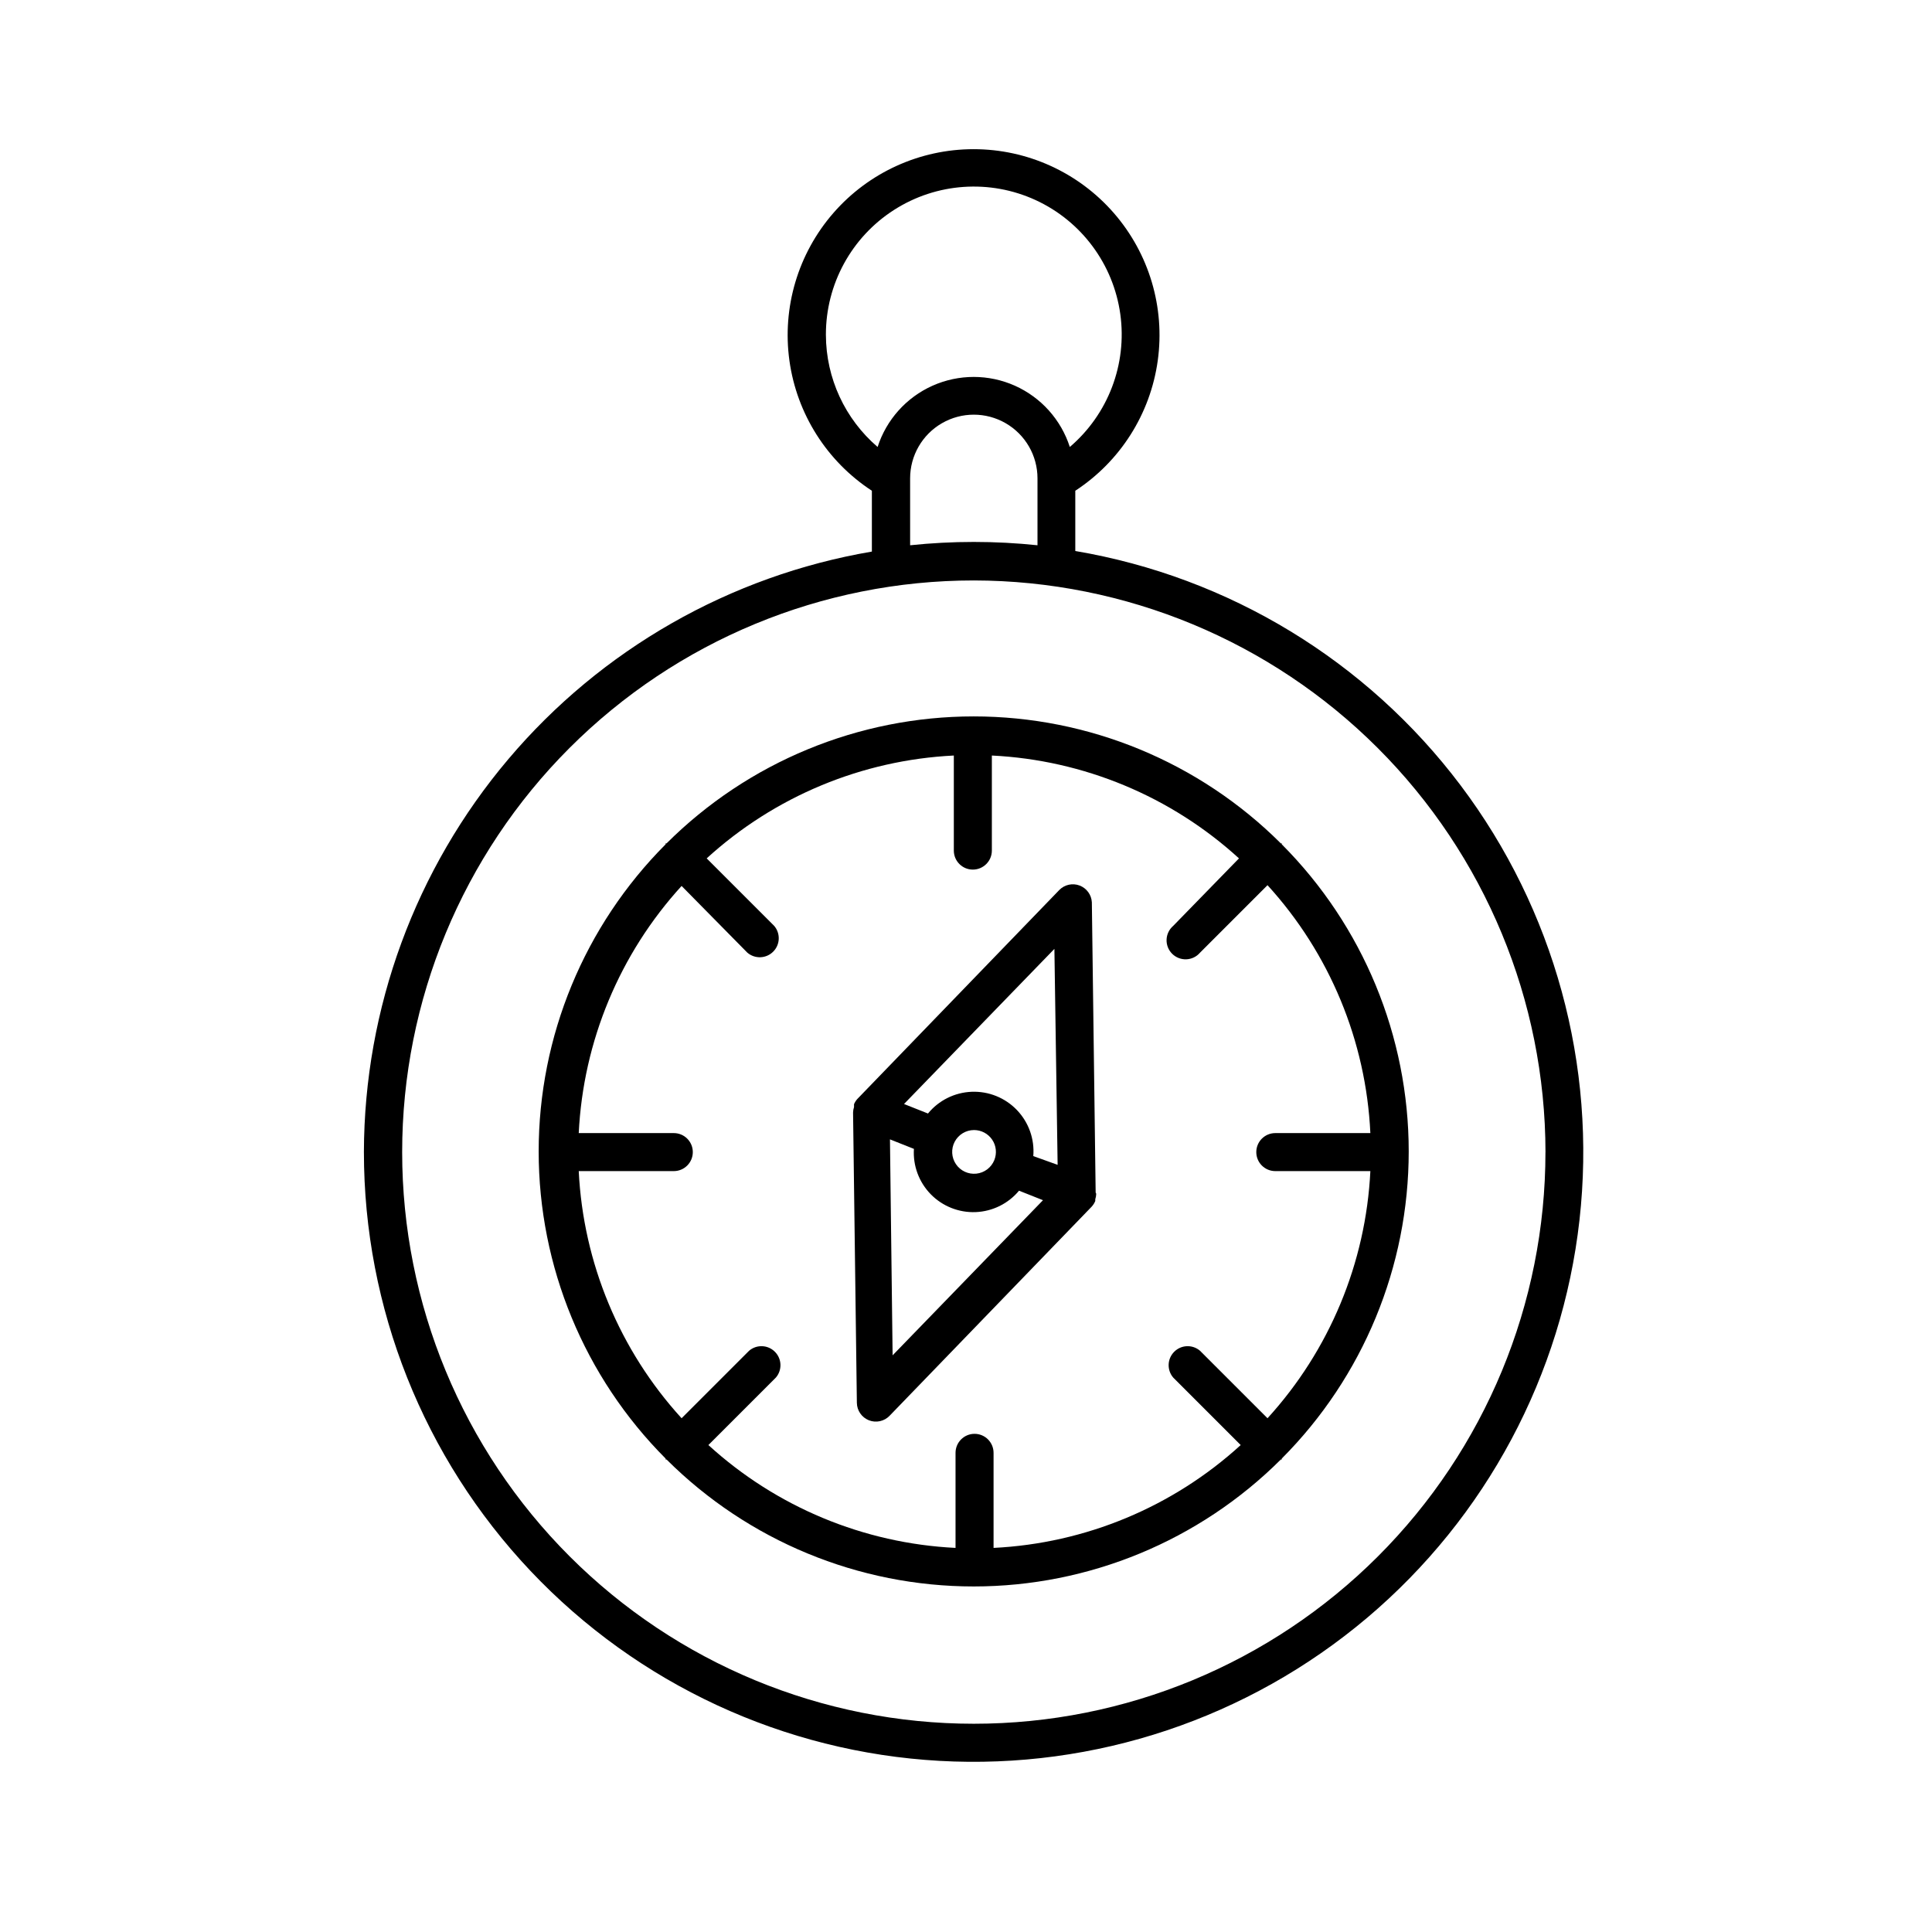
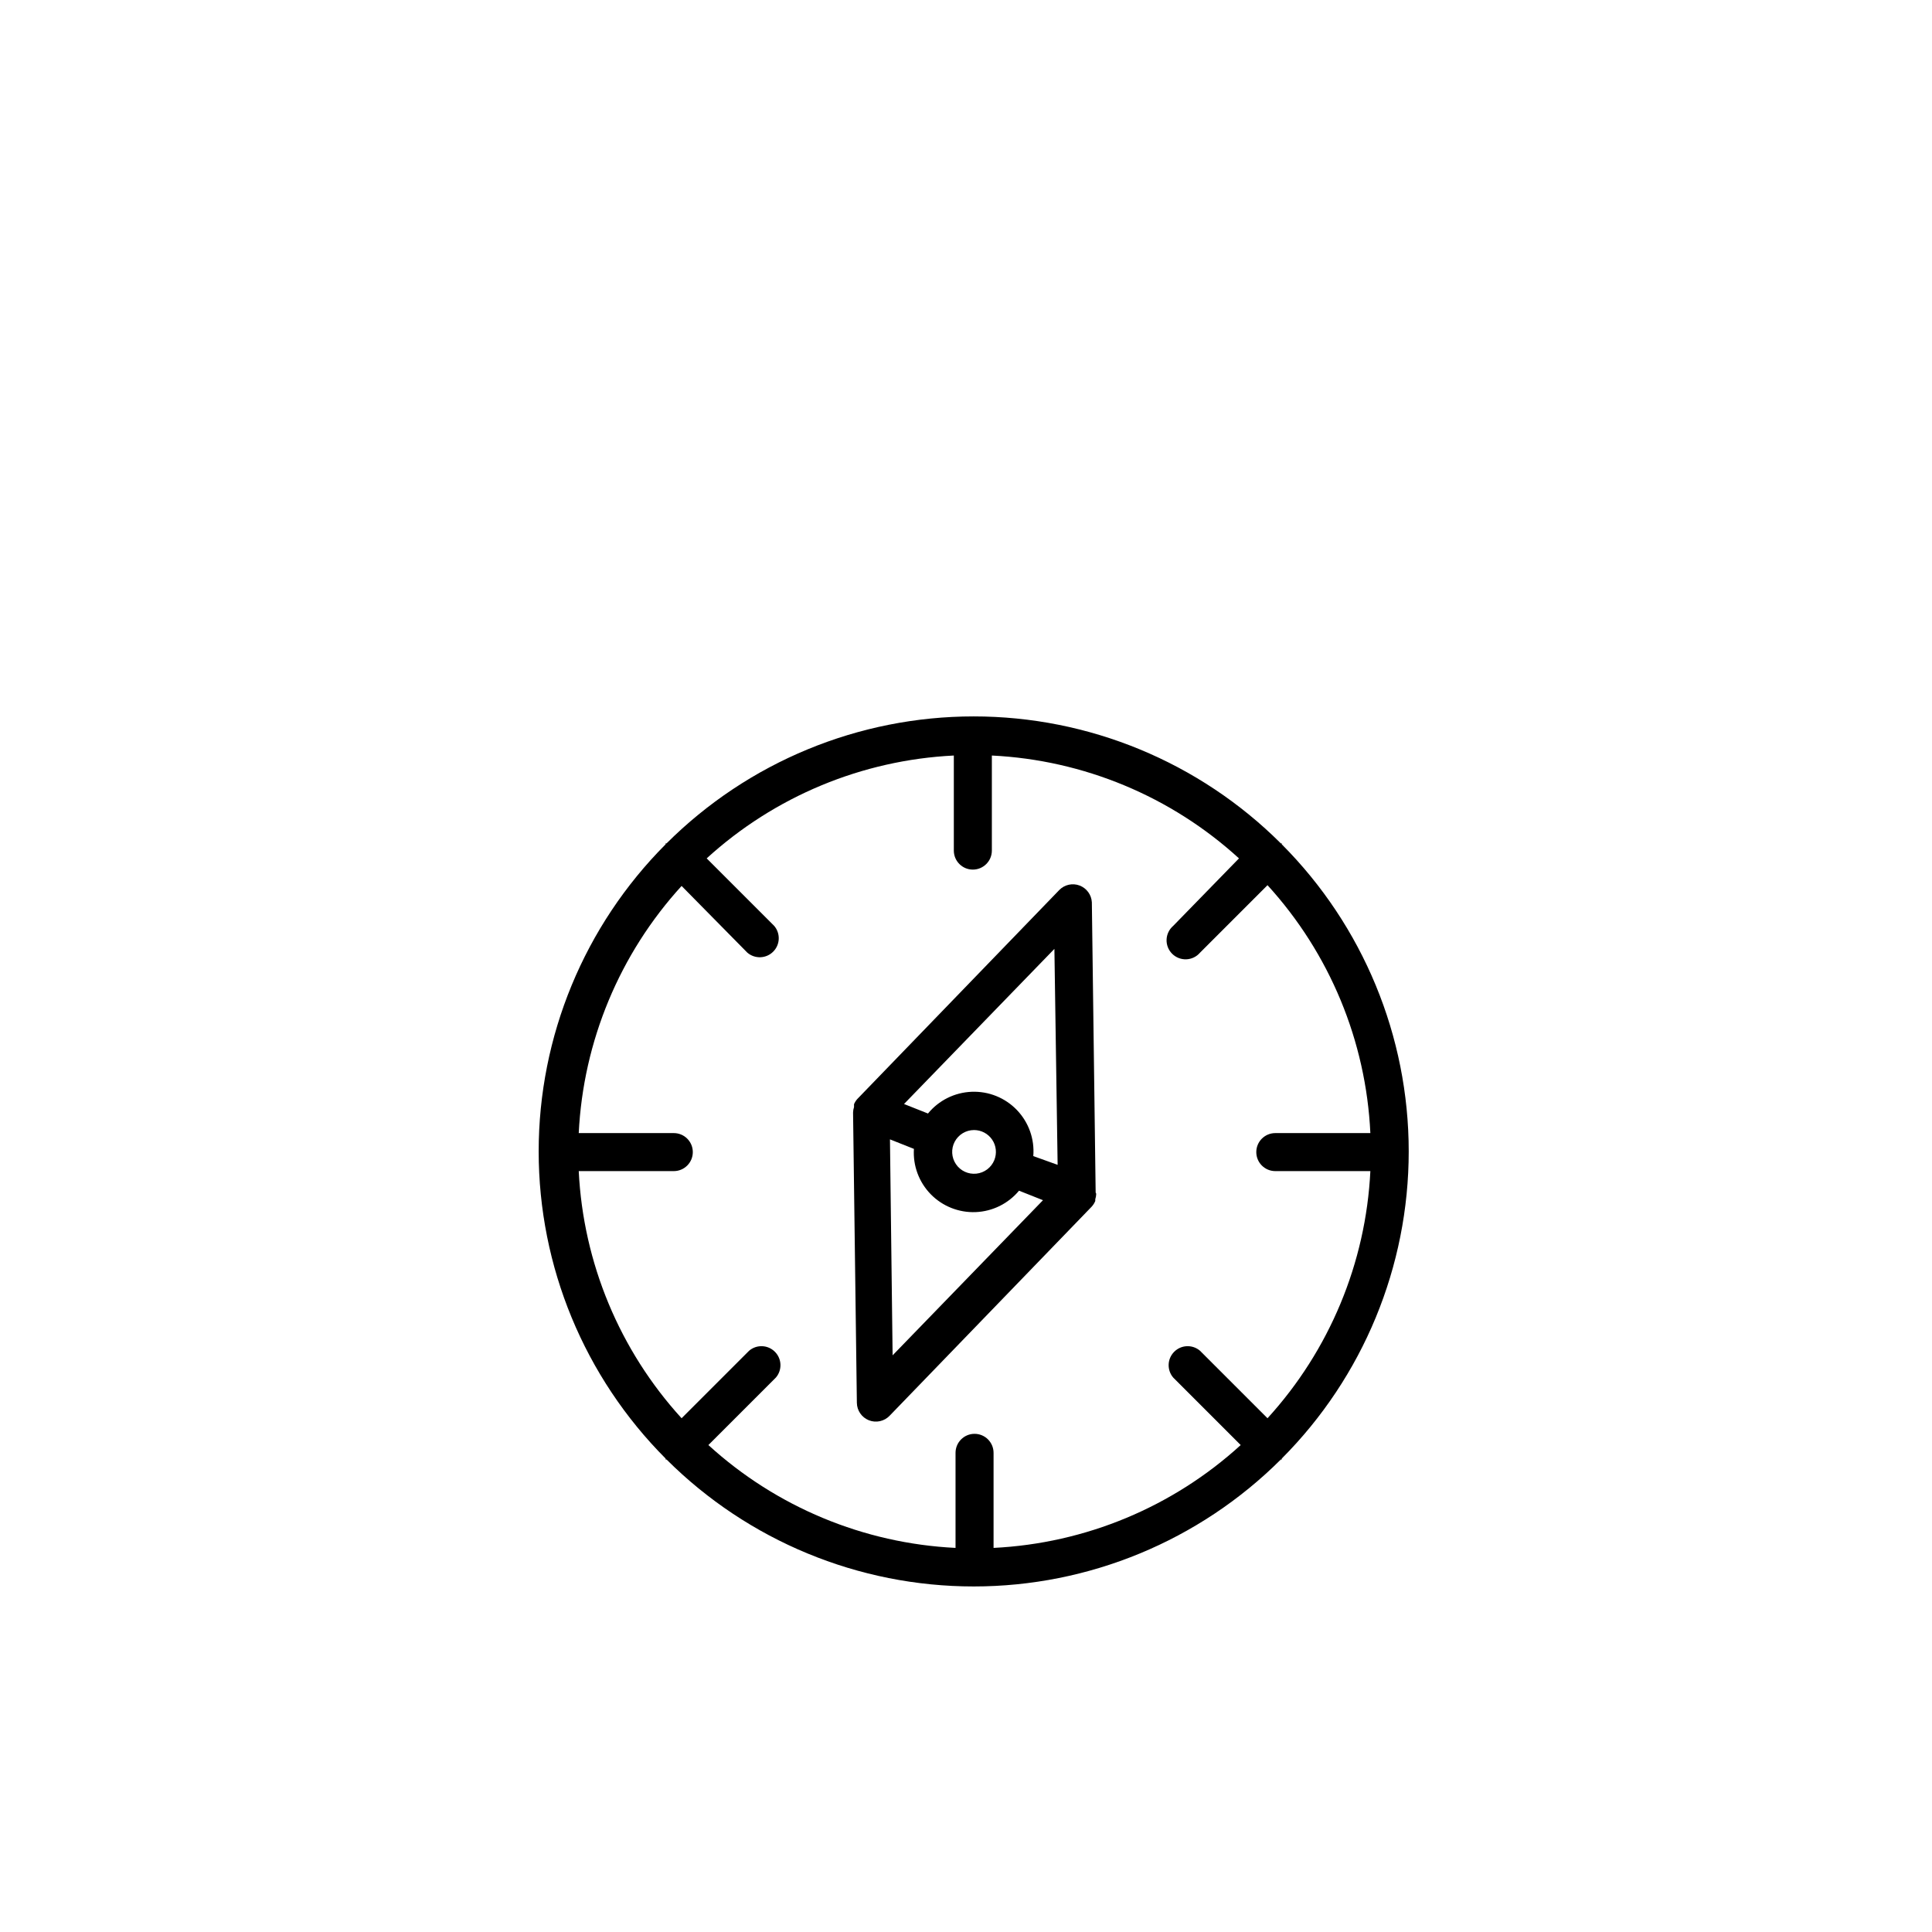
<svg xmlns="http://www.w3.org/2000/svg" fill="#000000" width="800px" height="800px" version="1.1" viewBox="144 144 512 512">
  <g>
-     <path d="m240.44 449.32c0 41.289 15.809 81.016 44.176 111.02 28.367 30 67.148 48 108.37 50.309 41.227 2.305 81.77-11.258 113.31-37.91 31.539-26.648 51.676-64.359 56.281-105.39 4.606-41.031-6.676-82.27-31.523-115.25-24.848-32.977-61.375-55.188-102.09-62.078v-15.969c11.926-7.793 19.895-20.371 21.852-34.484 1.957-14.113-2.293-28.379-11.652-39.125-9.355-10.742-22.906-16.91-37.152-16.91-14.25 0-27.801 6.168-37.156 16.91-9.359 10.746-13.609 25.012-11.652 39.125s9.926 26.691 21.852 34.484v16.121c-37.594 6.41-71.719 25.895-96.348 55.016-24.629 29.117-38.184 66-38.27 104.14zm313.12 0c0 40.18-15.961 78.715-44.371 107.12-28.41 28.41-66.945 44.371-107.12 44.371-40.176 0-78.711-15.961-107.12-44.371-28.41-28.41-44.371-66.945-44.371-107.12 0-40.18 15.961-78.711 44.371-107.12 28.41-28.414 66.945-44.375 107.12-44.375 40.164 0.055 78.668 16.035 107.07 44.434 28.398 28.398 44.379 66.902 44.43 107.06zm-190.69-216.64c-0.012-13.371 6.789-25.824 18.043-33.039 11.254-7.215 25.41-8.195 37.555-2.606 12.141 5.594 20.594 16.992 22.426 30.234 1.832 13.242-3.215 26.508-13.383 35.184-2.328-7.234-7.625-13.137-14.562-16.238-6.941-3.098-14.871-3.098-21.812 0-6.941 3.102-12.234 9.004-14.562 16.238-8.664-7.426-13.668-18.258-13.703-29.672zm22.32 38.09v-0.004c0-6.027 3.215-11.602 8.438-14.613 5.223-3.016 11.656-3.016 16.879 0 5.223 3.012 8.438 8.586 8.438 14.613v17.734c-11.219-1.176-22.535-1.176-33.754 0z" />
    <path d="m483.43 367.5c-21.609-21.547-50.879-33.645-81.391-33.645-30.516 0-59.781 12.098-81.391 33.645h-0.25v0.25c-21.547 21.609-33.645 50.879-33.645 81.391 0 30.516 12.098 59.781 33.645 81.391v0.25h0.25v0.004c21.609 21.543 50.875 33.641 81.391 33.641 30.512 0 59.781-12.098 81.391-33.641h0.25v-0.254c21.547-21.609 33.645-50.875 33.645-81.391 0-30.512-12.098-59.781-33.645-81.391v-0.25zm23.73 76.781h-25.191c-2.781 0-5.039 2.254-5.039 5.035 0 2.785 2.258 5.039 5.039 5.039h25.191c-1.195 24.336-10.836 47.496-27.258 65.496l-17.887-17.887c-1.996-1.711-4.977-1.598-6.836 0.266-1.863 1.859-1.977 4.84-0.266 6.84l17.887 17.887v-0.004c-18 16.426-41.16 26.062-65.496 27.258v-25.191c0-2.781-2.258-5.039-5.039-5.039s-5.039 2.258-5.039 5.039v25.191c-24.336-1.195-47.496-10.832-65.496-27.258l17.887-17.887v0.004c1.711-2 1.598-4.981-0.266-6.84-1.859-1.863-4.84-1.977-6.836-0.266l-17.887 17.887c-16.422-18-26.062-41.16-27.258-65.496h25.191c2.781 0 5.039-2.254 5.039-5.039 0-2.781-2.258-5.035-5.039-5.035h-25.191c1.195-24.34 10.836-47.496 27.258-65.496l17.43 17.684c2 1.711 4.981 1.598 6.84-0.266 1.863-1.859 1.977-4.84 0.266-6.84l-17.887-17.887v0.004c18-16.426 41.16-26.062 65.496-27.258v25.191c0 2.781 2.258 5.039 5.039 5.039s5.039-2.258 5.039-5.039v-25.191c24.336 1.195 47.496 10.832 65.492 27.258l-17.43 17.883c-1.066 0.914-1.703 2.231-1.758 3.633s0.48 2.766 1.473 3.758c0.992 0.992 2.356 1.527 3.758 1.473 1.402-0.055 2.719-0.691 3.629-1.758l17.887-17.887c16.469 18.051 26.109 41.289 27.258 65.699z" />
    <path d="m434.36 460.05-1.008-76.934v0.004c-0.105-1.992-1.379-3.734-3.242-4.445-1.863-0.707-3.973-0.25-5.375 1.172l-53.555 55.418c-0.355 0.402-0.645 0.863-0.855 1.359v0.301 0.453 0.004c-0.156 0.469-0.242 0.961-0.254 1.461l1.008 76.934v-0.004c0.031 2.043 1.289 3.863 3.188 4.617 1.898 0.75 4.062 0.281 5.481-1.191l53.555-55.418c0.406-0.441 0.73-0.953 0.957-1.512 0.008-0.152 0.008-0.301 0-0.453 0.156-0.473 0.238-0.965 0.25-1.461zm-10.078-7.356-6.449-2.316c0.371-4.496-1.207-8.934-4.328-12.195-3.117-3.258-7.484-5.023-11.996-4.848-4.508 0.172-8.727 2.269-11.586 5.758l-6.348-2.519 39.852-41.109zm-16.777-1.258c-0.801 1.984-2.629 3.367-4.758 3.594s-4.211-0.738-5.41-2.512c-1.203-1.773-1.328-4.062-0.328-5.957 1.004-1.891 2.965-3.078 5.106-3.086 1.93-0.004 3.734 0.949 4.816 2.547 1.082 1.594 1.297 3.625 0.574 5.414zm-27.656-5.492 6.348 2.519c-0.285 4.457 1.336 8.824 4.457 12.02 3.117 3.191 7.445 4.914 11.906 4.738 4.465-0.18 8.641-2.242 11.496-5.676l6.348 2.519-39.852 41.109z" />
  </g>
</svg>